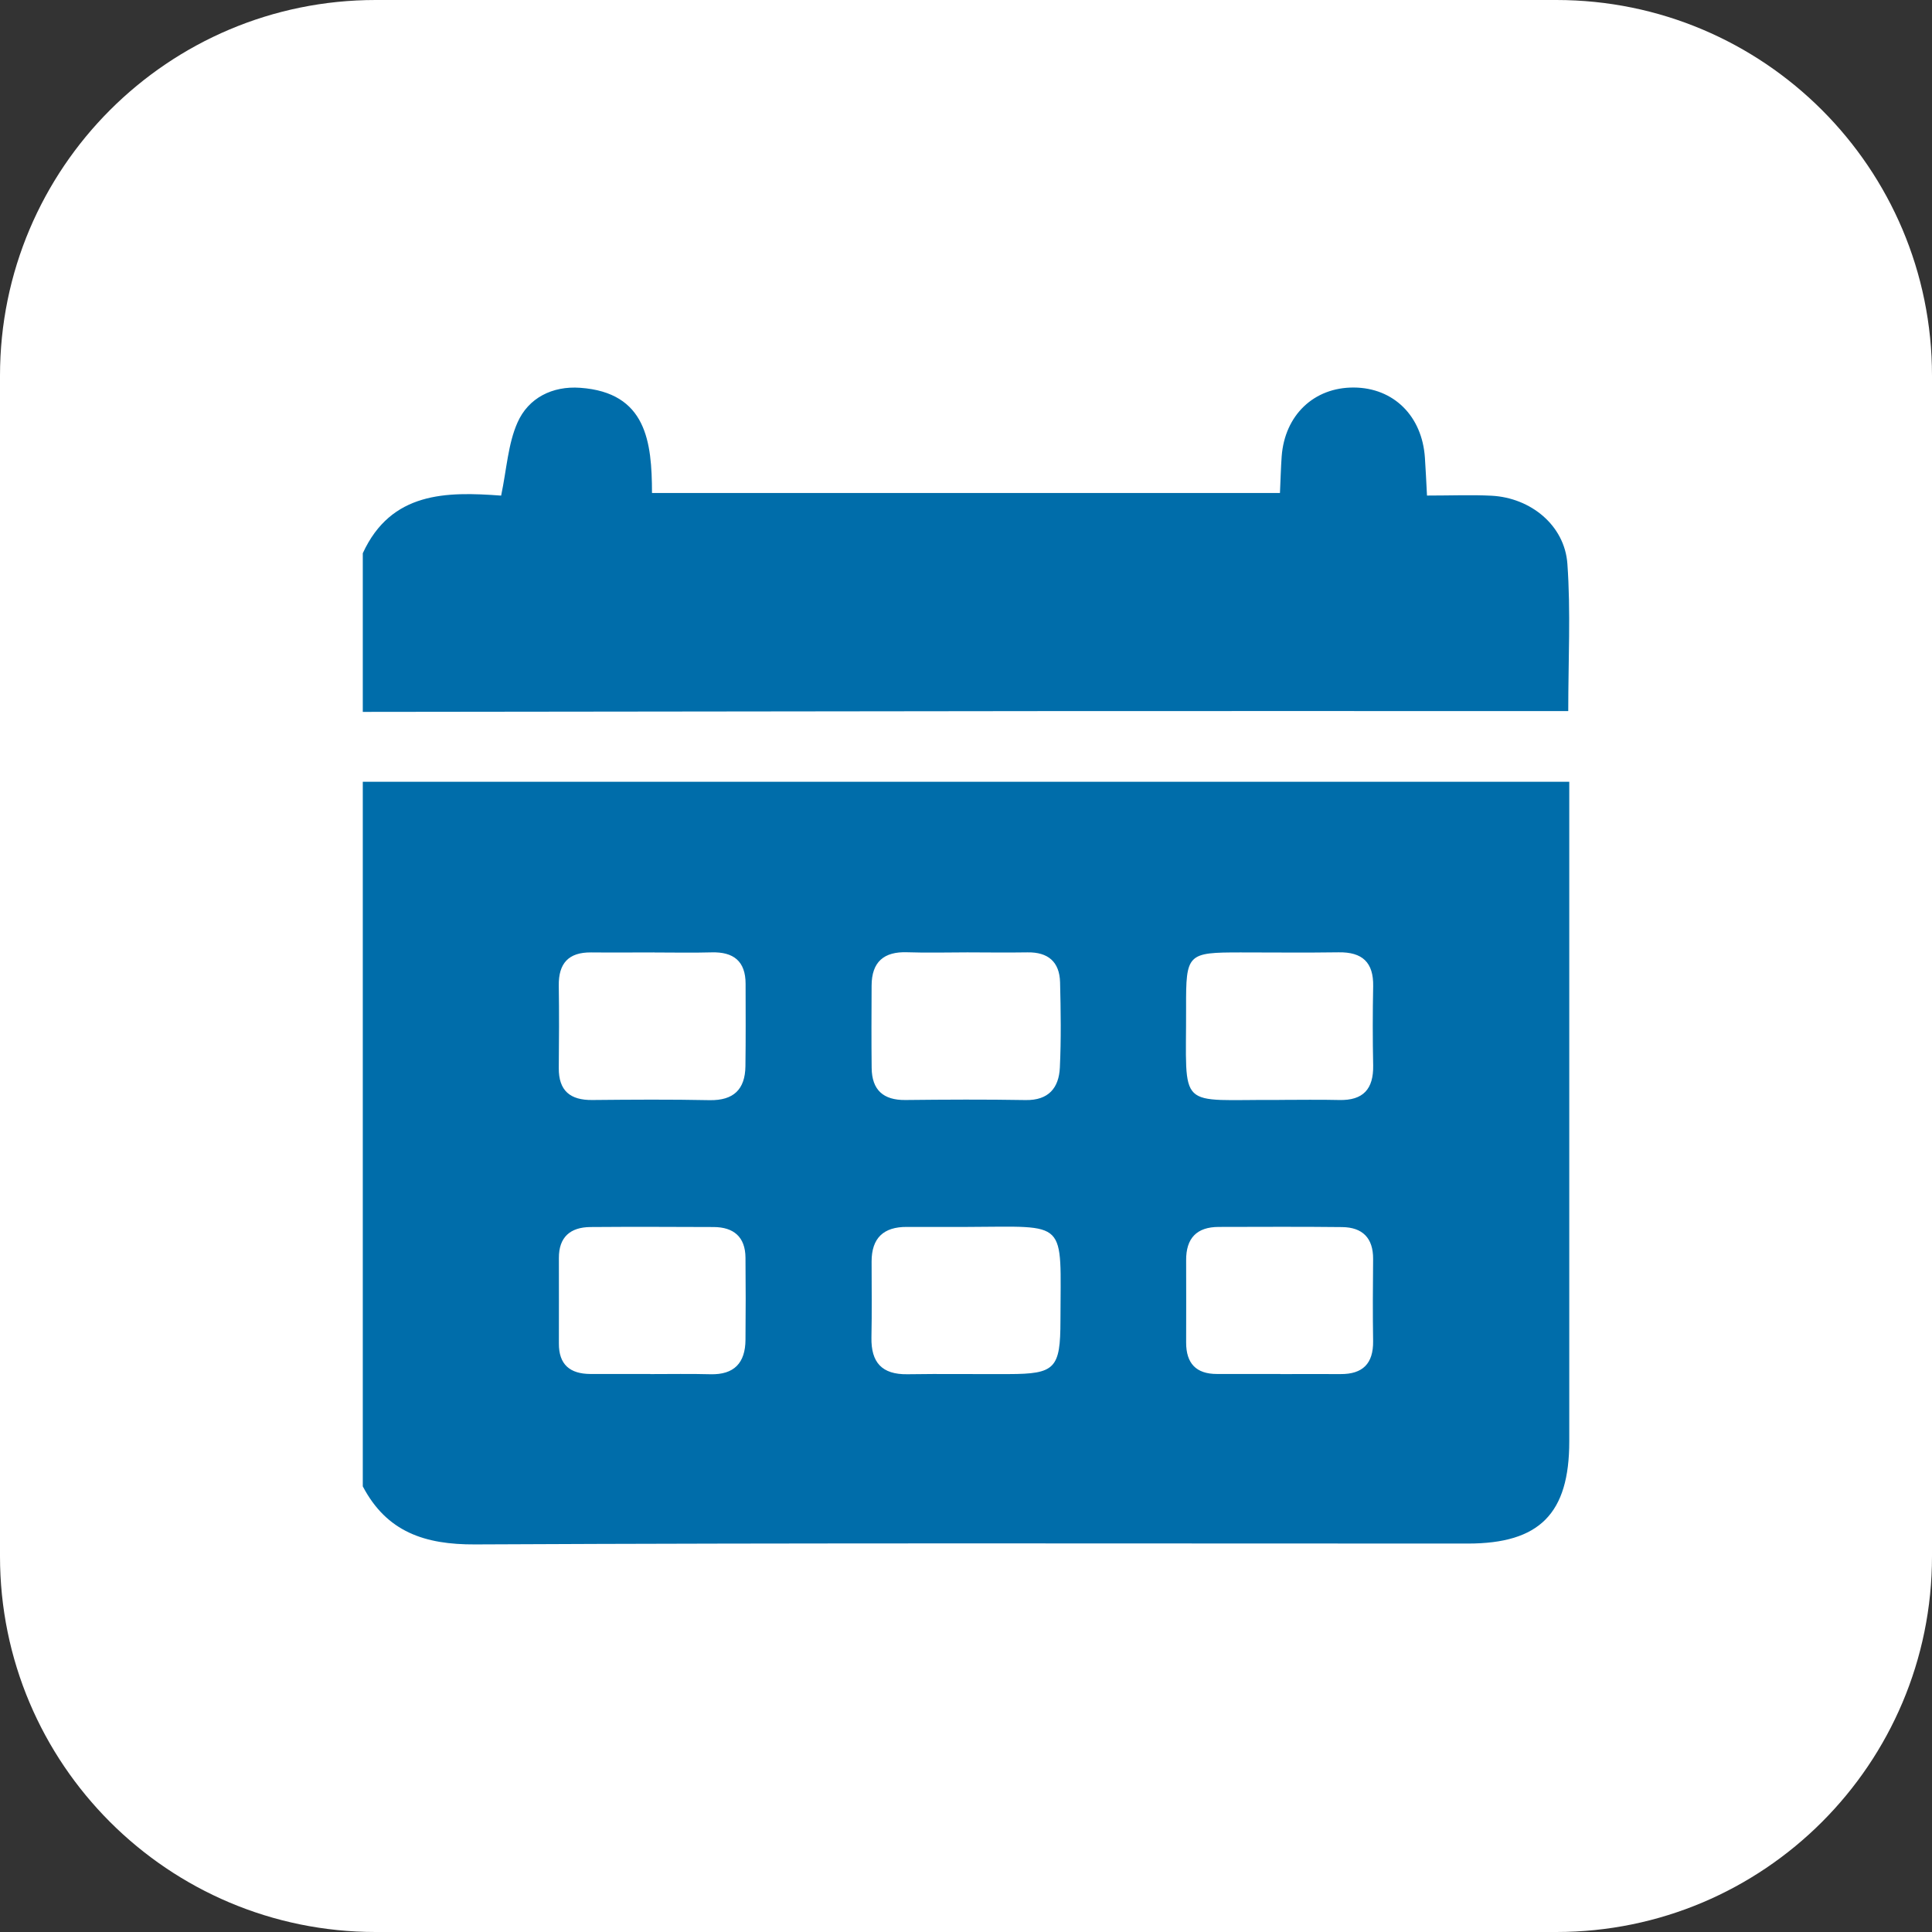
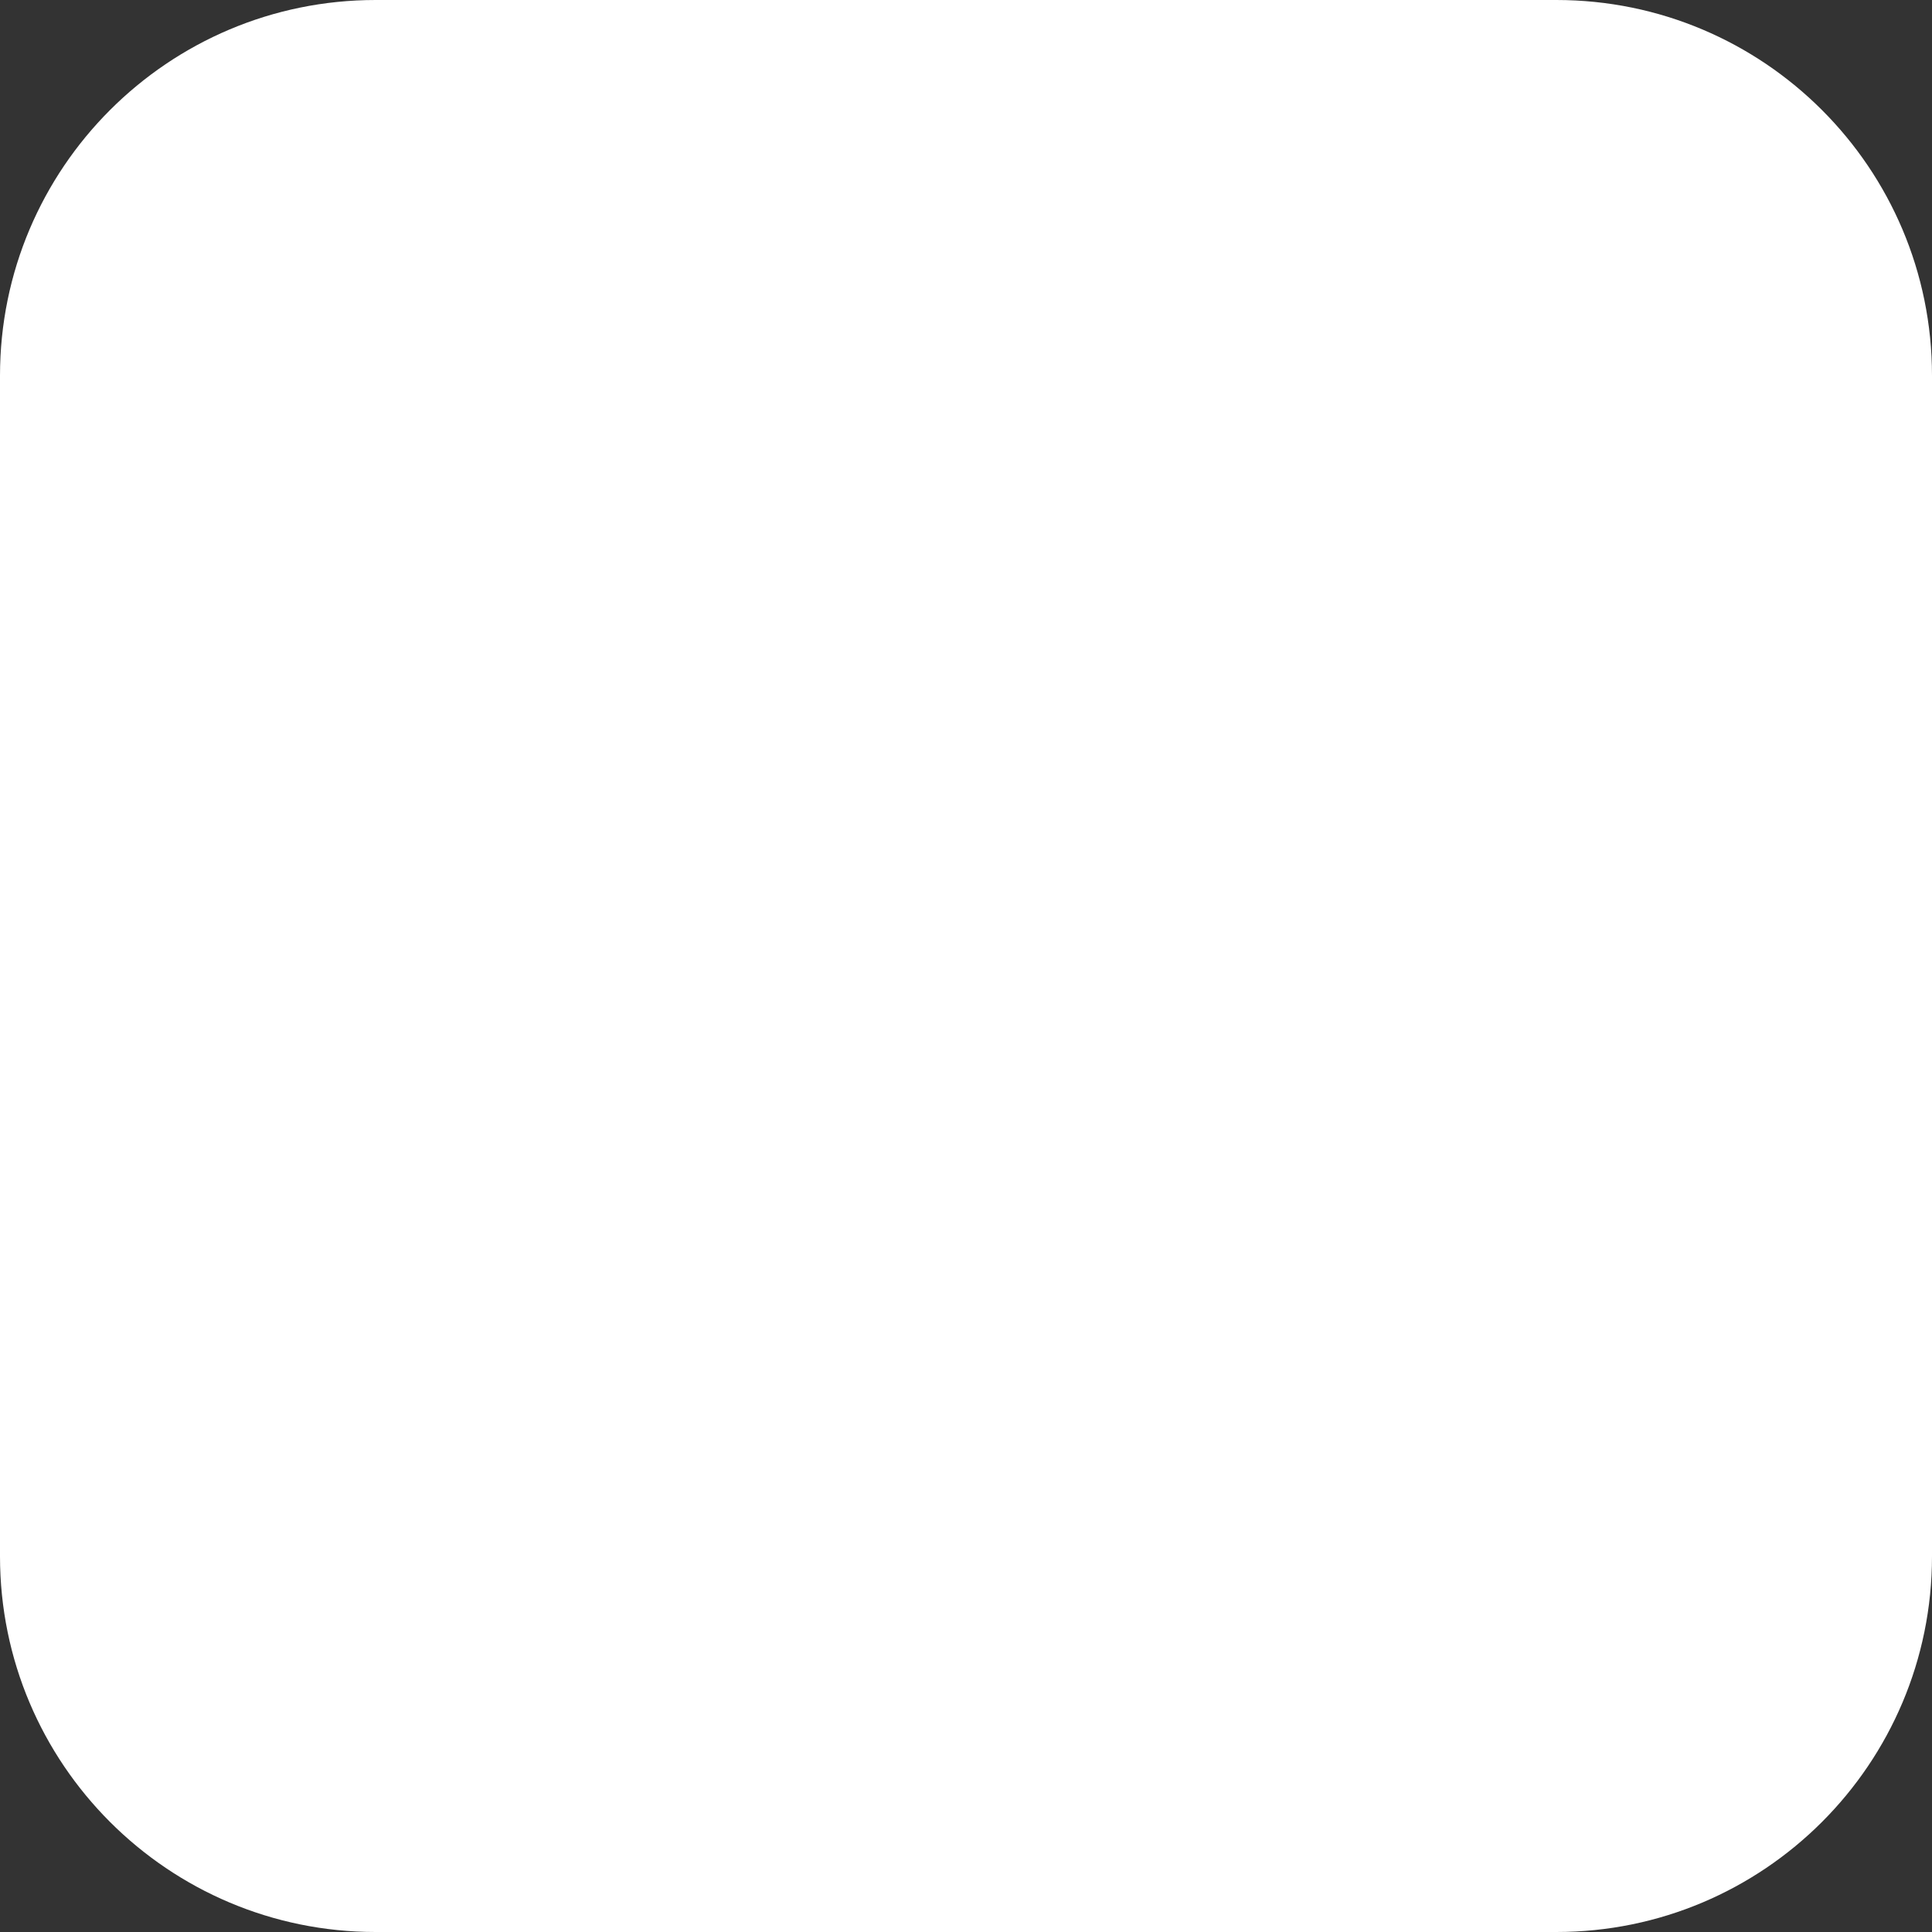
<svg xmlns="http://www.w3.org/2000/svg" width="36" height="36" viewBox="0 0 36 36" fill="none">
  <rect x="0" y="0" width="36" height="36" fill="#333333" stroke="none" />
  <path d="M29 0H7C3.134 0 0 3.134 0 7V29C0 32.866 3.134 36 7 36H29C32.866 36 36 32.866 36 29V7C36 3.134 32.866 0 29 0Z" fill="white" />
-   <path d="M6.76 27.698V14.567H29.241V15.217C29.241 19.097 29.241 22.978 29.241 26.858C29.241 28.204 28.688 28.762 27.351 28.762C21.185 28.762 15.018 28.748 8.852 28.778C7.916 28.783 7.207 28.546 6.761 27.698H6.76ZM18.026 17.746C17.652 17.746 17.279 17.757 16.907 17.744C16.468 17.728 16.242 17.925 16.241 18.367C16.239 18.877 16.236 19.387 16.242 19.899C16.246 20.309 16.458 20.502 16.872 20.497C17.618 20.489 18.365 20.485 19.11 20.498C19.539 20.506 19.731 20.271 19.749 19.893C19.774 19.364 19.766 18.833 19.753 18.303C19.743 17.922 19.529 17.739 19.145 17.746C18.771 17.752 18.399 17.747 18.026 17.746ZM18.019 22.862C17.645 22.862 17.272 22.864 16.898 22.862C16.464 22.859 16.241 23.069 16.241 23.506C16.241 23.979 16.248 24.45 16.238 24.922C16.229 25.386 16.432 25.614 16.908 25.607C17.537 25.597 18.166 25.607 18.795 25.604C19.661 25.602 19.759 25.502 19.76 24.608C19.762 22.701 19.923 22.857 18.02 22.862H18.019ZM23.857 25.604C24.231 25.604 24.604 25.602 24.978 25.604C25.392 25.607 25.591 25.409 25.586 24.991C25.578 24.479 25.581 23.969 25.586 23.458C25.588 23.067 25.387 22.87 25.011 22.865C24.244 22.856 23.478 22.861 22.711 22.862C22.298 22.862 22.099 23.073 22.102 23.485C22.104 23.996 22.103 24.507 22.102 25.018C22.102 25.402 22.286 25.603 22.677 25.602C23.071 25.602 23.464 25.602 23.857 25.602V25.604ZM23.835 20.495C24.208 20.495 24.581 20.488 24.953 20.497C25.402 20.508 25.595 20.293 25.587 19.851C25.577 19.361 25.577 18.87 25.587 18.38C25.596 17.932 25.385 17.738 24.943 17.745C24.335 17.754 23.727 17.747 23.118 17.747C22.122 17.747 22.098 17.769 22.101 18.774C22.107 20.73 21.906 20.482 23.834 20.496L23.835 20.495ZM12.118 25.604C12.49 25.604 12.864 25.597 13.236 25.607C13.682 25.619 13.888 25.394 13.891 24.966C13.896 24.456 13.896 23.945 13.891 23.435C13.888 23.046 13.669 22.865 13.296 22.864C12.531 22.861 11.765 22.858 11 22.864C10.628 22.868 10.412 23.05 10.414 23.442C10.414 23.971 10.416 24.502 10.414 25.031C10.411 25.428 10.622 25.6 10.999 25.602C11.371 25.604 11.745 25.602 12.117 25.602L12.118 25.604ZM12.195 17.747C11.802 17.747 11.408 17.751 11.014 17.747C10.592 17.743 10.406 17.952 10.412 18.366C10.42 18.877 10.417 19.39 10.412 19.901C10.409 20.326 10.627 20.502 11.037 20.497C11.766 20.49 12.494 20.485 13.223 20.5C13.669 20.508 13.884 20.3 13.89 19.868C13.897 19.357 13.894 18.844 13.893 18.332C13.893 17.909 13.667 17.734 13.258 17.746C12.903 17.756 12.549 17.748 12.194 17.748L12.195 17.747Z" fill="#006DAA" />
-   <path d="M6.76 13.266V10.309C7.288 9.159 8.319 9.159 9.338 9.235C9.442 8.738 9.466 8.273 9.642 7.875C9.846 7.413 10.293 7.189 10.811 7.226C12.047 7.314 12.147 8.233 12.149 9.186H23.85C23.862 8.932 23.867 8.717 23.882 8.505C23.939 7.735 24.484 7.216 25.228 7.221C25.966 7.226 26.498 7.749 26.551 8.527C26.567 8.753 26.576 8.979 26.59 9.234C27.045 9.234 27.419 9.218 27.792 9.237C28.522 9.275 29.155 9.788 29.206 10.506C29.27 11.401 29.222 12.304 29.222 13.25C28.953 13.25 28.74 13.25 28.527 13.25C25.569 13.25 22.612 13.248 19.654 13.25C15.356 13.254 11.058 13.26 6.76 13.265V13.266Z" fill="#006DAA" />
</svg>